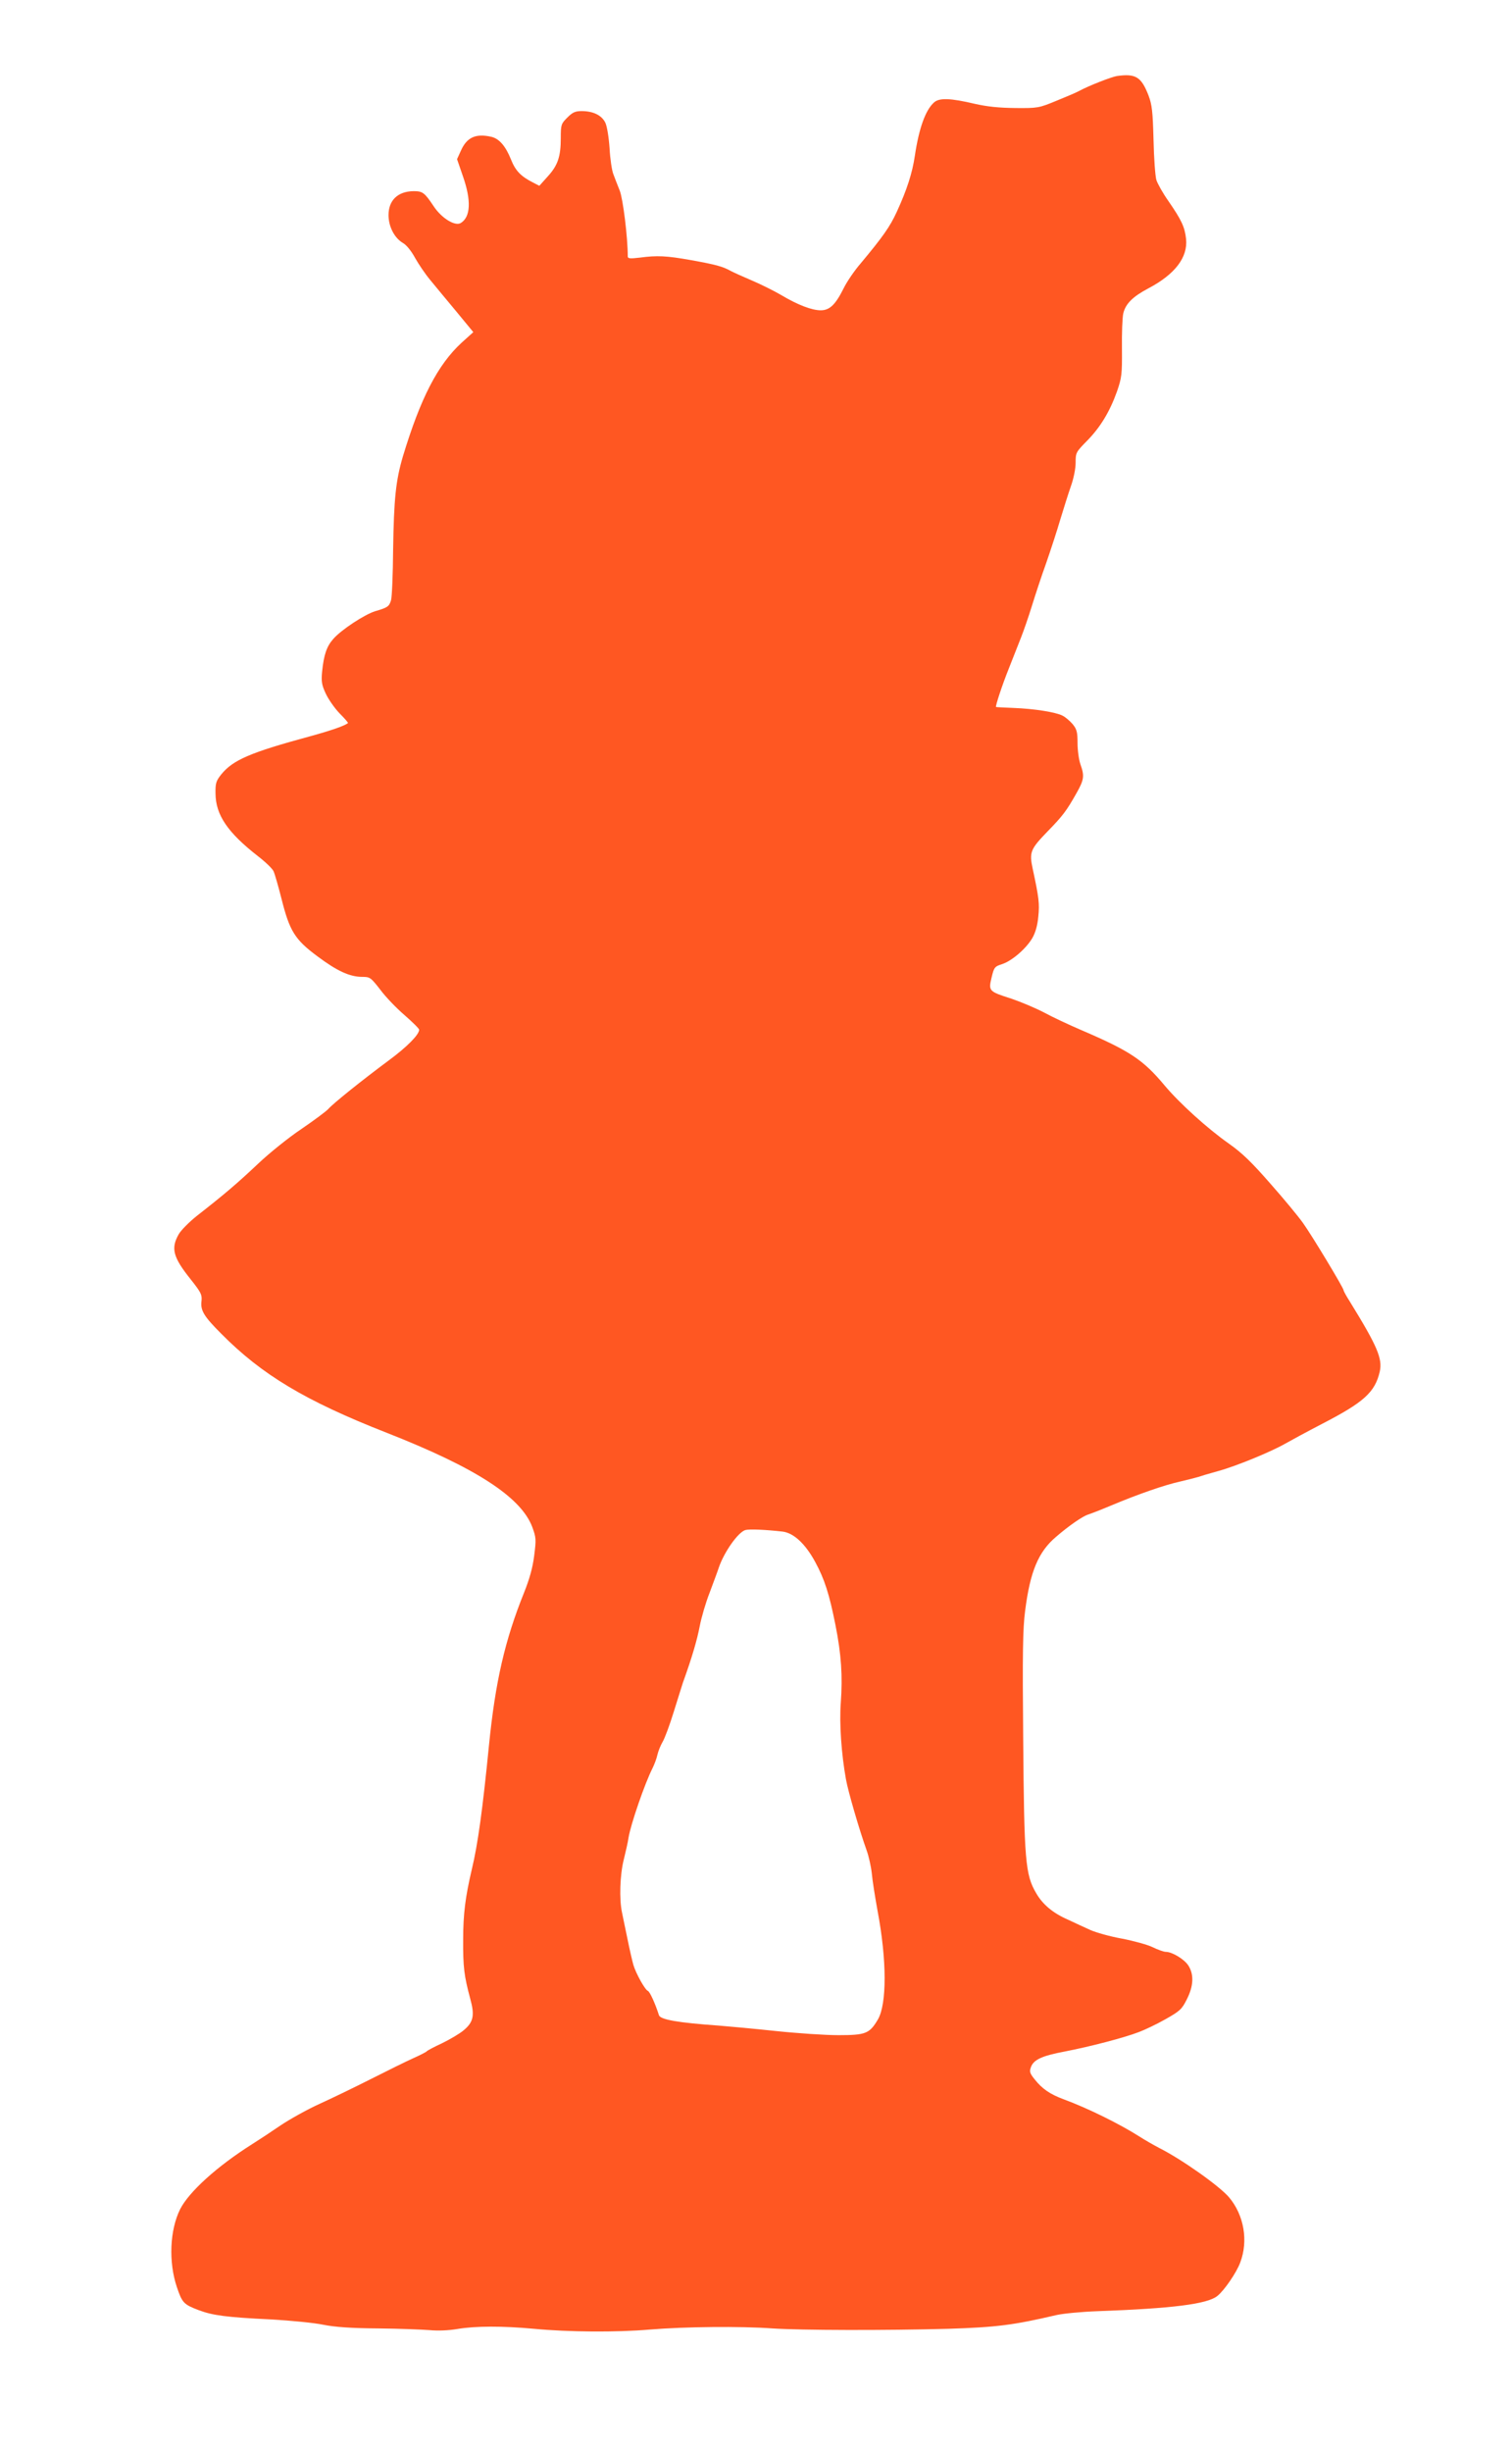
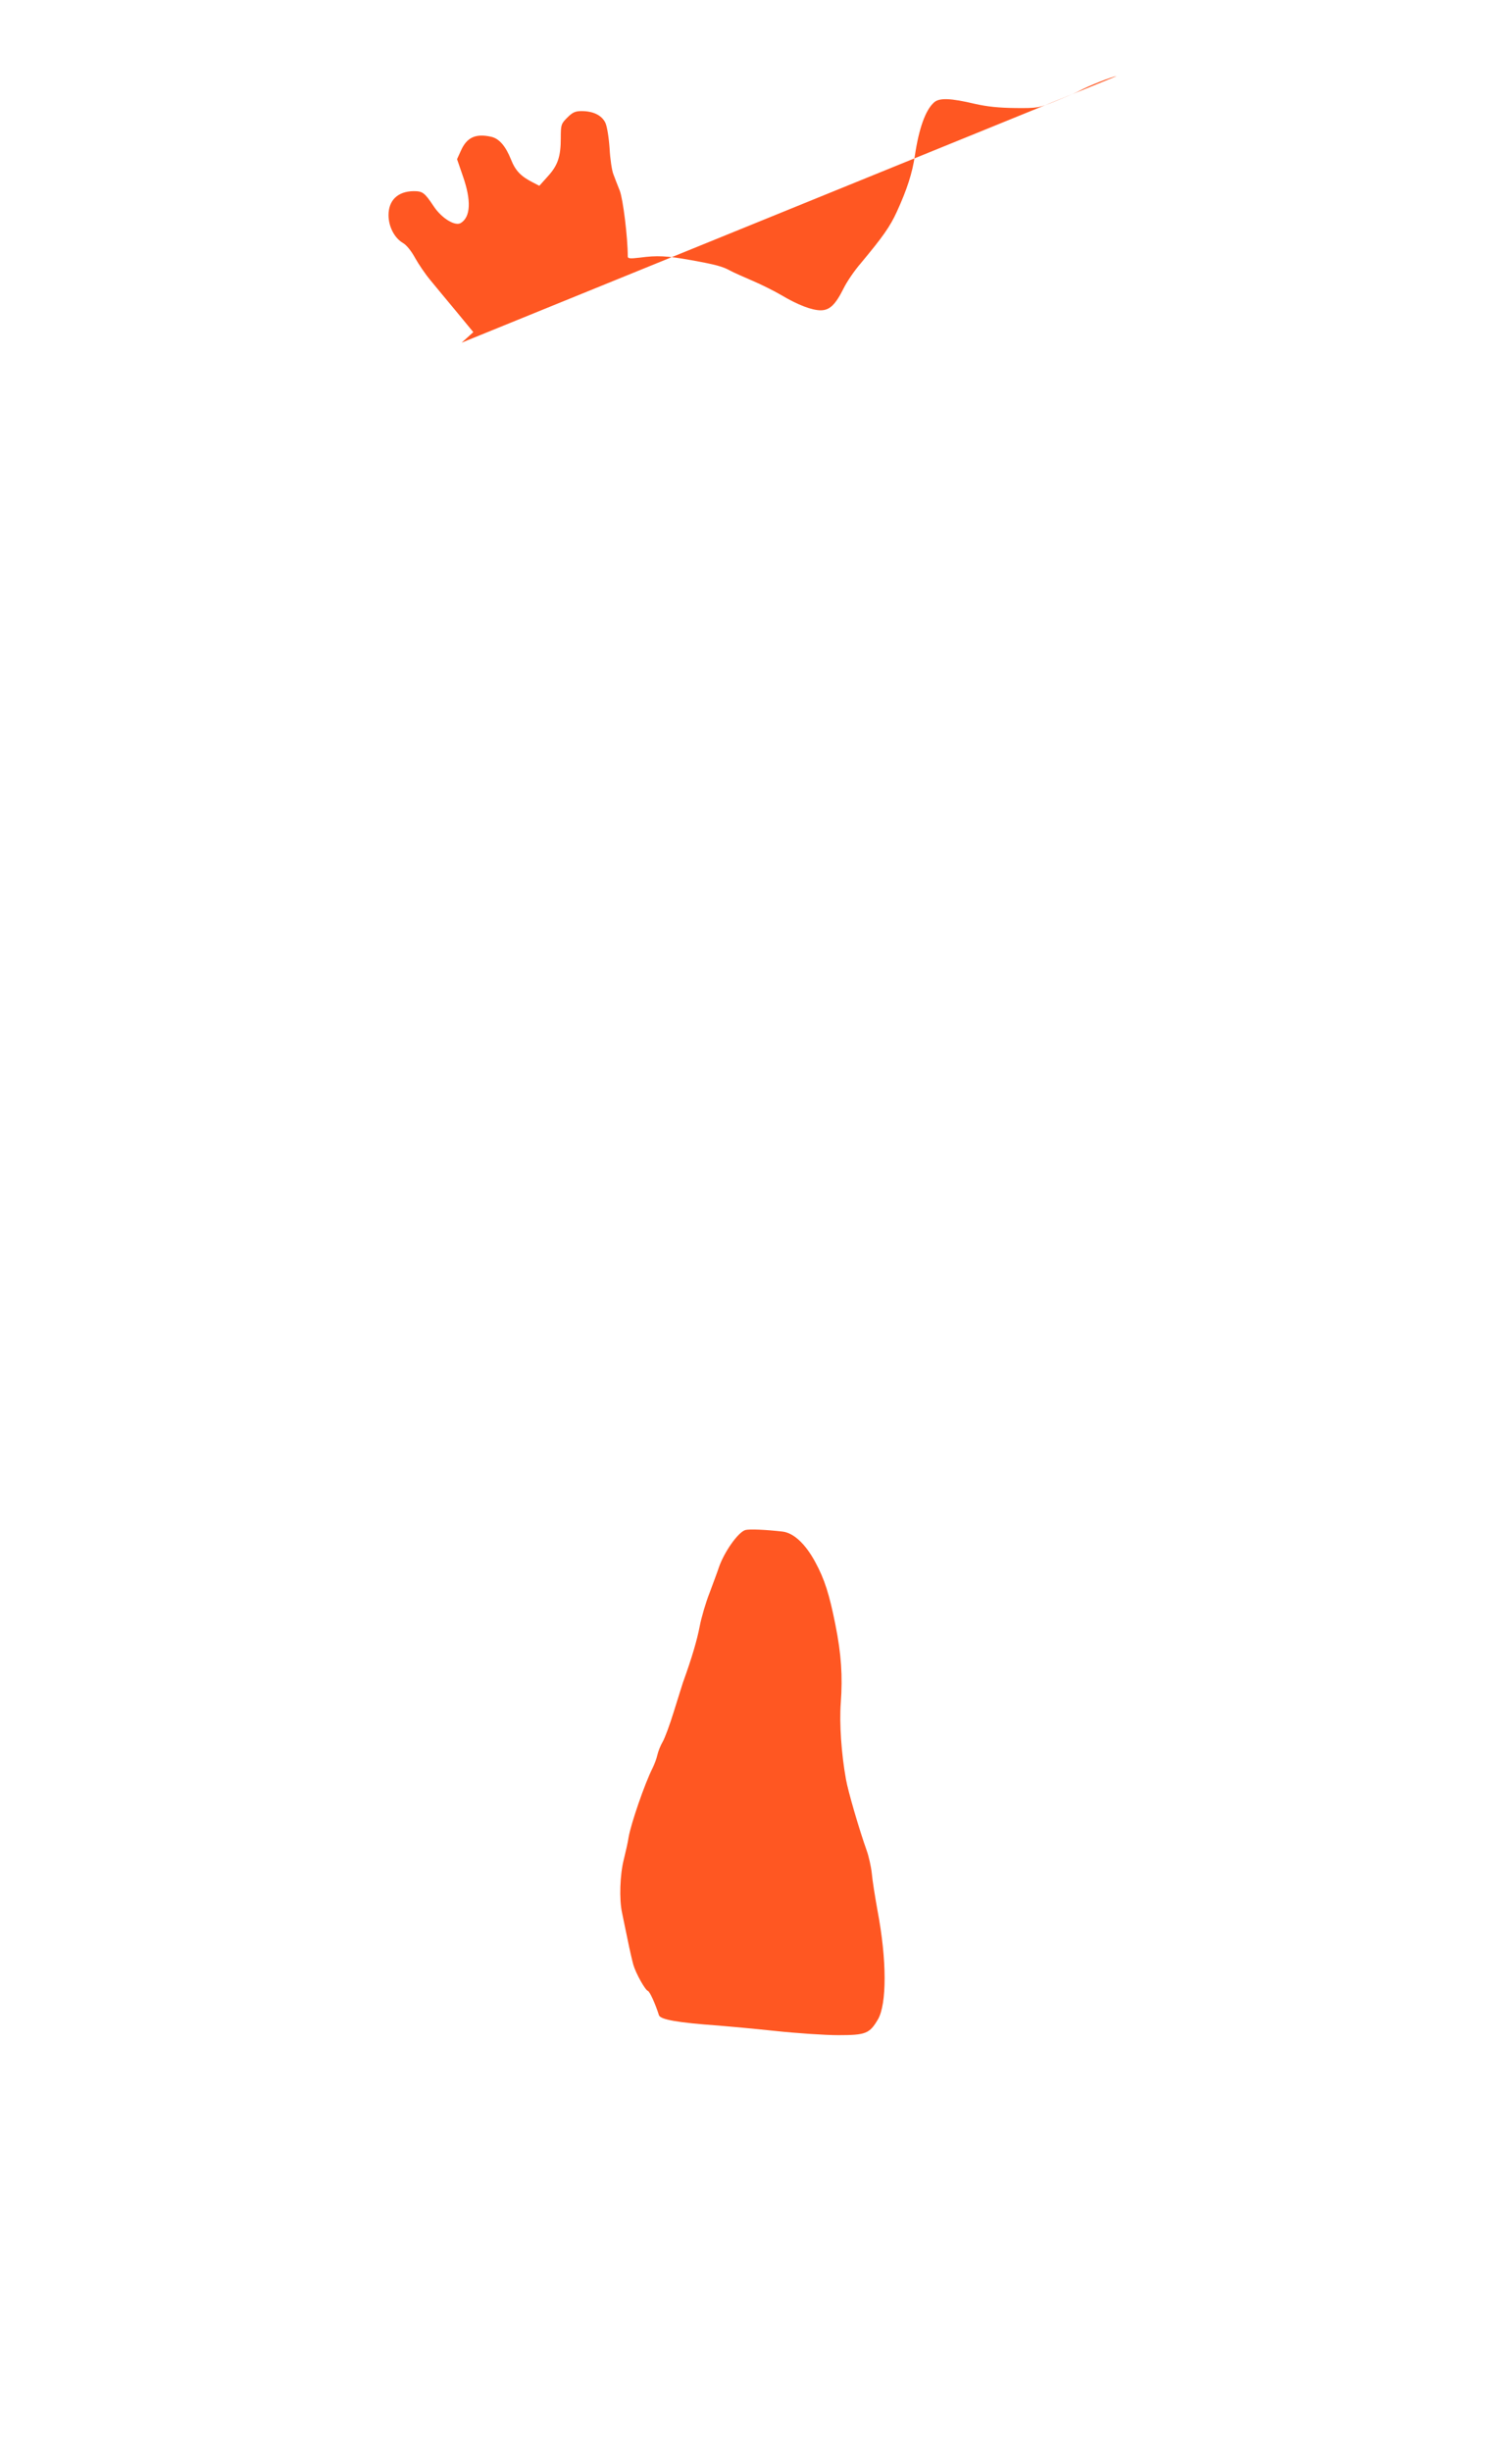
<svg xmlns="http://www.w3.org/2000/svg" version="1.0" width="790pt" height="1280pt" viewBox="0 0 790 1280" preserveAspectRatio="xMidYMid meet">
  <g transform="translate(0,1280) scale(0.1,-0.1)" fill="#ff5722" stroke="none">
-     <path d="M5835 12403 c-29 -5 -145 -50 -195 -77 -14 -8 -68 -31 -120 -52 -92 -38 -98 -39 -215 -38 -86 1 -146 7 -212 22 -127 30 -186 32 -213 7 -45 -40 -79 -137 -100 -278 -13 -90 -42 -179 -94 -292 -36 -79 -74 -132 -189 -270 -33 -38 -73 -97 -89 -130 -43 -86 -73 -115 -120 -115 -46 0 -120 28 -207 80 -36 21 -104 55 -151 75 -47 20 -98 43 -113 51 -41 23 -79 33 -207 56 -129 23 -177 25 -267 13 -51 -6 -63 -5 -63 6 0 101 -25 301 -42 344 -11 27 -26 66 -33 85 -8 19 -17 80 -20 135 -4 58 -13 114 -22 134 -19 39 -63 61 -124 61 -33 0 -47 -6 -75 -34 -32 -32 -34 -37 -34 -106 0 -97 -15 -143 -68 -201 l-44 -49 -31 16 c-66 33 -94 63 -117 121 -28 70 -62 110 -104 119 -81 18 -127 -3 -158 -73 l-20 -44 31 -90 c44 -126 40 -211 -11 -243 -30 -19 -101 25 -142 87 -48 72 -58 79 -105 79 -83 -1 -131 -48 -131 -125 0 -60 31 -120 76 -146 19 -11 44 -43 63 -78 18 -32 53 -84 79 -115 26 -32 87 -105 136 -164 l89 -108 -61 -55 c-125 -115 -215 -290 -307 -594 -37 -126 -47 -220 -51 -487 -1 -129 -6 -248 -11 -264 -10 -33 -18 -38 -83 -57 -55 -17 -177 -97 -218 -144 -35 -39 -50 -83 -59 -171 -5 -52 -2 -70 19 -115 14 -30 46 -76 72 -103 26 -26 46 -49 44 -51 -17 -14 -85 -38 -198 -69 -314 -85 -403 -124 -464 -199 -27 -34 -31 -46 -30 -100 1 -112 64 -204 222 -327 39 -30 75 -65 81 -78 6 -12 25 -78 42 -145 42 -167 69 -212 188 -300 103 -77 169 -107 234 -107 40 0 44 -3 94 -67 28 -38 85 -97 127 -133 41 -36 76 -70 76 -76 0 -25 -62 -89 -160 -161 -136 -101 -290 -224 -315 -253 -11 -12 -74 -59 -140 -104 -66 -44 -168 -126 -226 -181 -107 -101 -176 -160 -317 -270 -42 -33 -87 -78 -99 -100 -41 -73 -29 -119 64 -235 53 -67 59 -79 56 -111 -7 -50 12 -81 103 -172 212 -214 438 -350 864 -517 467 -183 702 -336 761 -492 20 -55 21 -64 10 -150 -8 -64 -25 -123 -53 -193 -100 -248 -150 -465 -183 -795 -33 -333 -58 -518 -90 -650 -34 -145 -45 -233 -45 -365 -1 -145 5 -191 37 -310 24 -87 17 -122 -35 -165 -20 -17 -71 -47 -112 -67 -41 -19 -77 -38 -80 -42 -3 -4 -34 -20 -70 -36 -36 -16 -135 -65 -220 -108 -85 -43 -207 -102 -271 -131 -64 -29 -155 -80 -203 -112 -48 -33 -115 -77 -150 -99 -182 -115 -329 -248 -375 -339 -54 -109 -61 -275 -17 -406 28 -83 36 -91 115 -121 72 -27 144 -37 376 -48 105 -6 228 -18 275 -28 61 -12 143 -18 285 -19 110 -1 232 -6 270 -9 43 -4 98 -2 145 6 94 16 238 16 400 1 178 -17 431 -19 605 -4 180 15 475 18 640 6 151 -10 593 -11 920 -2 251 8 339 19 566 72 36 8 132 17 215 20 388 14 572 37 624 79 36 28 101 123 120 175 43 113 20 247 -58 340 -50 59 -246 198 -367 259 -27 14 -74 41 -102 59 -102 65 -270 148 -395 194 -71 26 -113 55 -151 103 -26 32 -29 41 -21 64 14 40 57 60 179 83 129 25 307 71 385 101 30 11 93 41 139 67 76 43 86 52 112 104 35 69 38 128 9 175 -20 33 -85 73 -119 73 -11 0 -41 11 -68 24 -26 13 -99 33 -161 45 -62 11 -136 32 -165 45 -29 13 -81 37 -117 54 -78 34 -132 79 -166 138 -57 97 -63 168 -68 809 -4 442 -2 573 10 664 26 206 69 309 161 387 68 59 140 108 168 117 11 3 65 24 120 47 143 60 279 107 360 125 39 9 81 20 95 24 14 5 61 19 105 31 92 25 277 101 350 143 28 16 113 62 190 102 221 114 279 166 304 274 15 68 -12 132 -157 367 -18 28 -32 54 -32 58 0 12 -166 287 -212 351 -24 34 -100 126 -170 205 -98 112 -147 160 -218 210 -111 78 -257 210 -335 303 -113 135 -181 180 -435 289 -63 27 -151 68 -195 92 -44 23 -120 55 -170 72 -119 38 -121 40 -104 111 13 54 16 57 56 70 51 17 125 81 157 136 16 28 27 66 31 112 7 68 3 99 -29 248 -19 88 -13 103 78 197 79 81 98 106 151 200 39 69 42 89 20 150 -8 23 -15 73 -15 110 0 59 -4 73 -26 100 -15 17 -38 37 -53 44 -35 18 -147 36 -256 40 -49 2 -90 4 -91 5 -4 4 32 114 67 201 23 58 52 132 65 165 13 33 38 105 55 160 17 55 50 156 75 225 24 69 57 170 73 225 17 55 41 133 55 173 16 44 26 96 26 127 0 52 2 55 59 113 70 71 119 152 157 258 25 73 27 89 26 224 -1 80 2 162 7 184 12 50 49 87 130 130 141 74 208 163 198 259 -7 62 -23 97 -92 197 -29 41 -57 91 -63 110 -6 19 -13 114 -15 210 -4 149 -8 183 -26 231 -38 98 -67 116 -166 102z m-1746 -7599 c58 -7 119 -64 170 -158 49 -90 74 -168 106 -329 31 -155 38 -268 28 -407 -8 -106 3 -267 27 -399 11 -63 70 -265 108 -371 11 -30 23 -84 27 -120 3 -36 17 -123 30 -195 49 -258 49 -487 2 -568 -44 -74 -63 -82 -207 -82 -69 0 -217 10 -330 22 -113 12 -245 24 -295 28 -212 15 -304 31 -312 54 -19 60 -48 124 -58 127 -15 6 -63 92 -76 137 -5 18 -19 77 -30 132 -11 55 -25 118 -29 140 -15 69 -11 197 9 276 10 41 22 92 25 115 12 72 85 283 125 362 10 20 22 52 26 71 4 18 16 48 27 67 11 18 37 88 58 156 21 68 43 137 48 153 47 130 74 222 88 295 9 47 32 125 51 173 18 49 41 109 49 134 28 81 100 183 138 195 21 6 108 2 195 -8z" />
+     <path d="M5835 12403 c-29 -5 -145 -50 -195 -77 -14 -8 -68 -31 -120 -52 -92 -38 -98 -39 -215 -38 -86 1 -146 7 -212 22 -127 30 -186 32 -213 7 -45 -40 -79 -137 -100 -278 -13 -90 -42 -179 -94 -292 -36 -79 -74 -132 -189 -270 -33 -38 -73 -97 -89 -130 -43 -86 -73 -115 -120 -115 -46 0 -120 28 -207 80 -36 21 -104 55 -151 75 -47 20 -98 43 -113 51 -41 23 -79 33 -207 56 -129 23 -177 25 -267 13 -51 -6 -63 -5 -63 6 0 101 -25 301 -42 344 -11 27 -26 66 -33 85 -8 19 -17 80 -20 135 -4 58 -13 114 -22 134 -19 39 -63 61 -124 61 -33 0 -47 -6 -75 -34 -32 -32 -34 -37 -34 -106 0 -97 -15 -143 -68 -201 l-44 -49 -31 16 c-66 33 -94 63 -117 121 -28 70 -62 110 -104 119 -81 18 -127 -3 -158 -73 l-20 -44 31 -90 c44 -126 40 -211 -11 -243 -30 -19 -101 25 -142 87 -48 72 -58 79 -105 79 -83 -1 -131 -48 -131 -125 0 -60 31 -120 76 -146 19 -11 44 -43 63 -78 18 -32 53 -84 79 -115 26 -32 87 -105 136 -164 l89 -108 -61 -55 z m-1746 -7599 c58 -7 119 -64 170 -158 49 -90 74 -168 106 -329 31 -155 38 -268 28 -407 -8 -106 3 -267 27 -399 11 -63 70 -265 108 -371 11 -30 23 -84 27 -120 3 -36 17 -123 30 -195 49 -258 49 -487 2 -568 -44 -74 -63 -82 -207 -82 -69 0 -217 10 -330 22 -113 12 -245 24 -295 28 -212 15 -304 31 -312 54 -19 60 -48 124 -58 127 -15 6 -63 92 -76 137 -5 18 -19 77 -30 132 -11 55 -25 118 -29 140 -15 69 -11 197 9 276 10 41 22 92 25 115 12 72 85 283 125 362 10 20 22 52 26 71 4 18 16 48 27 67 11 18 37 88 58 156 21 68 43 137 48 153 47 130 74 222 88 295 9 47 32 125 51 173 18 49 41 109 49 134 28 81 100 183 138 195 21 6 108 2 195 -8z" />
  </g>
</svg>